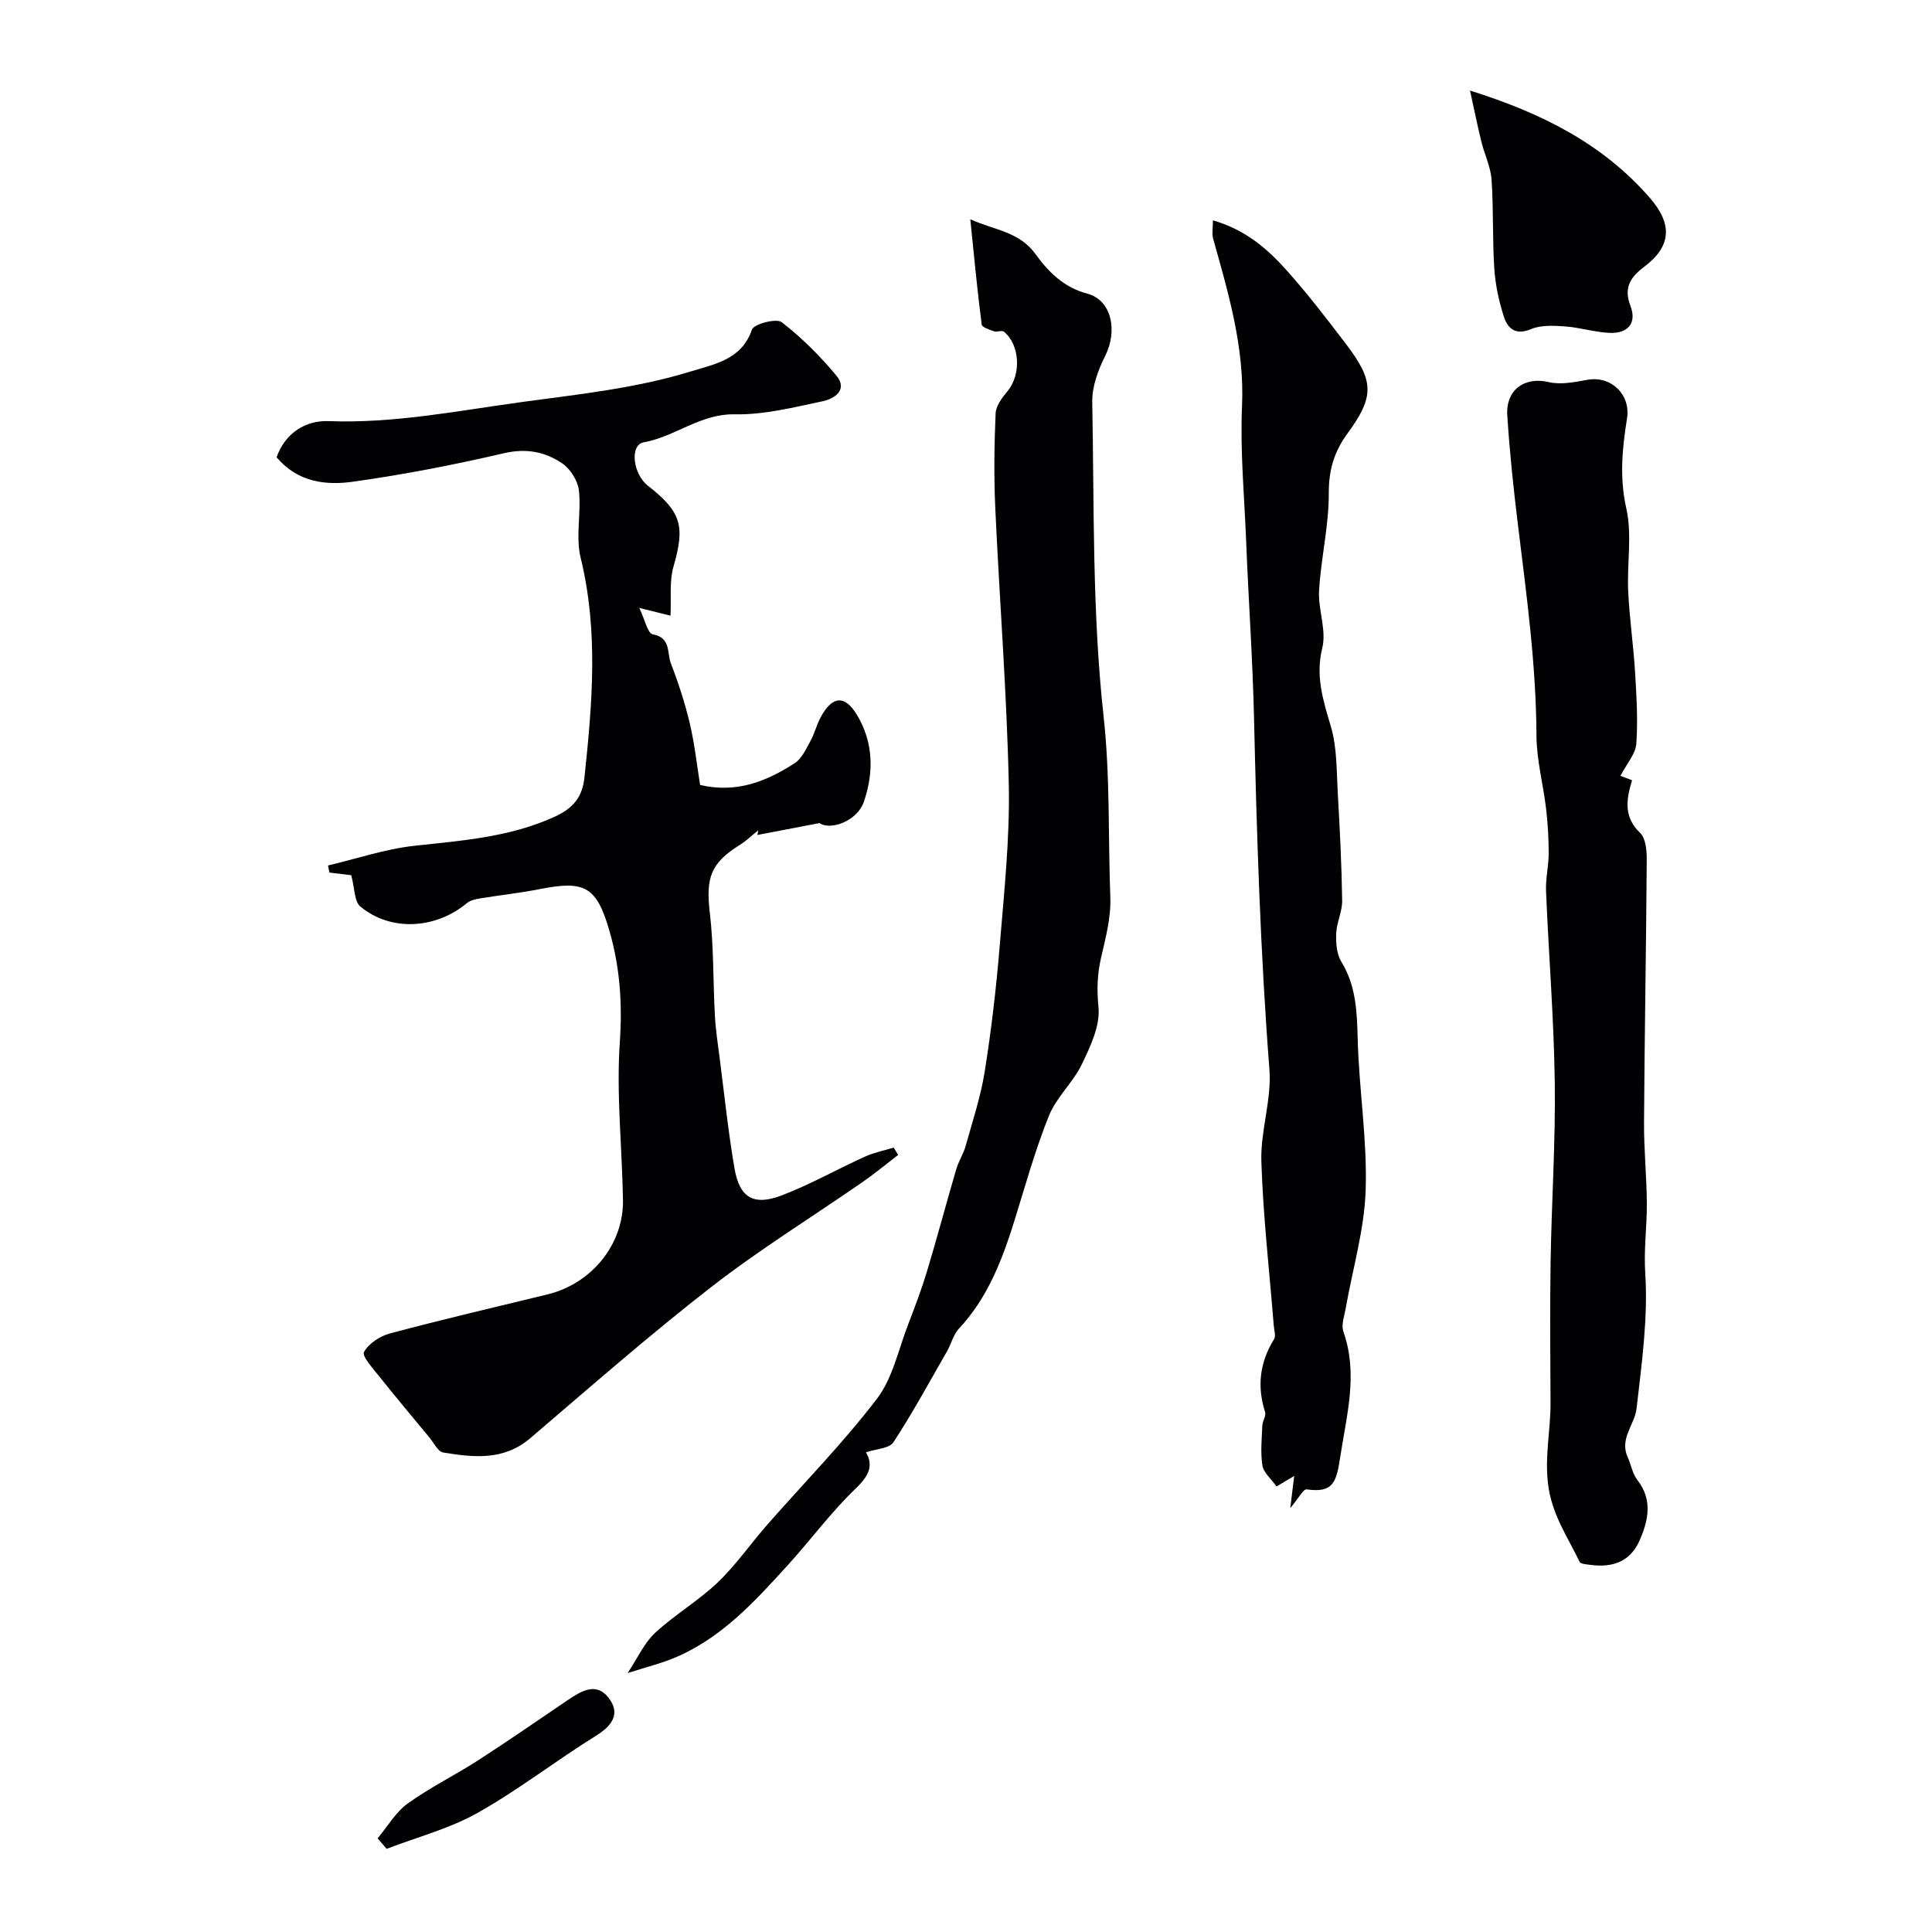
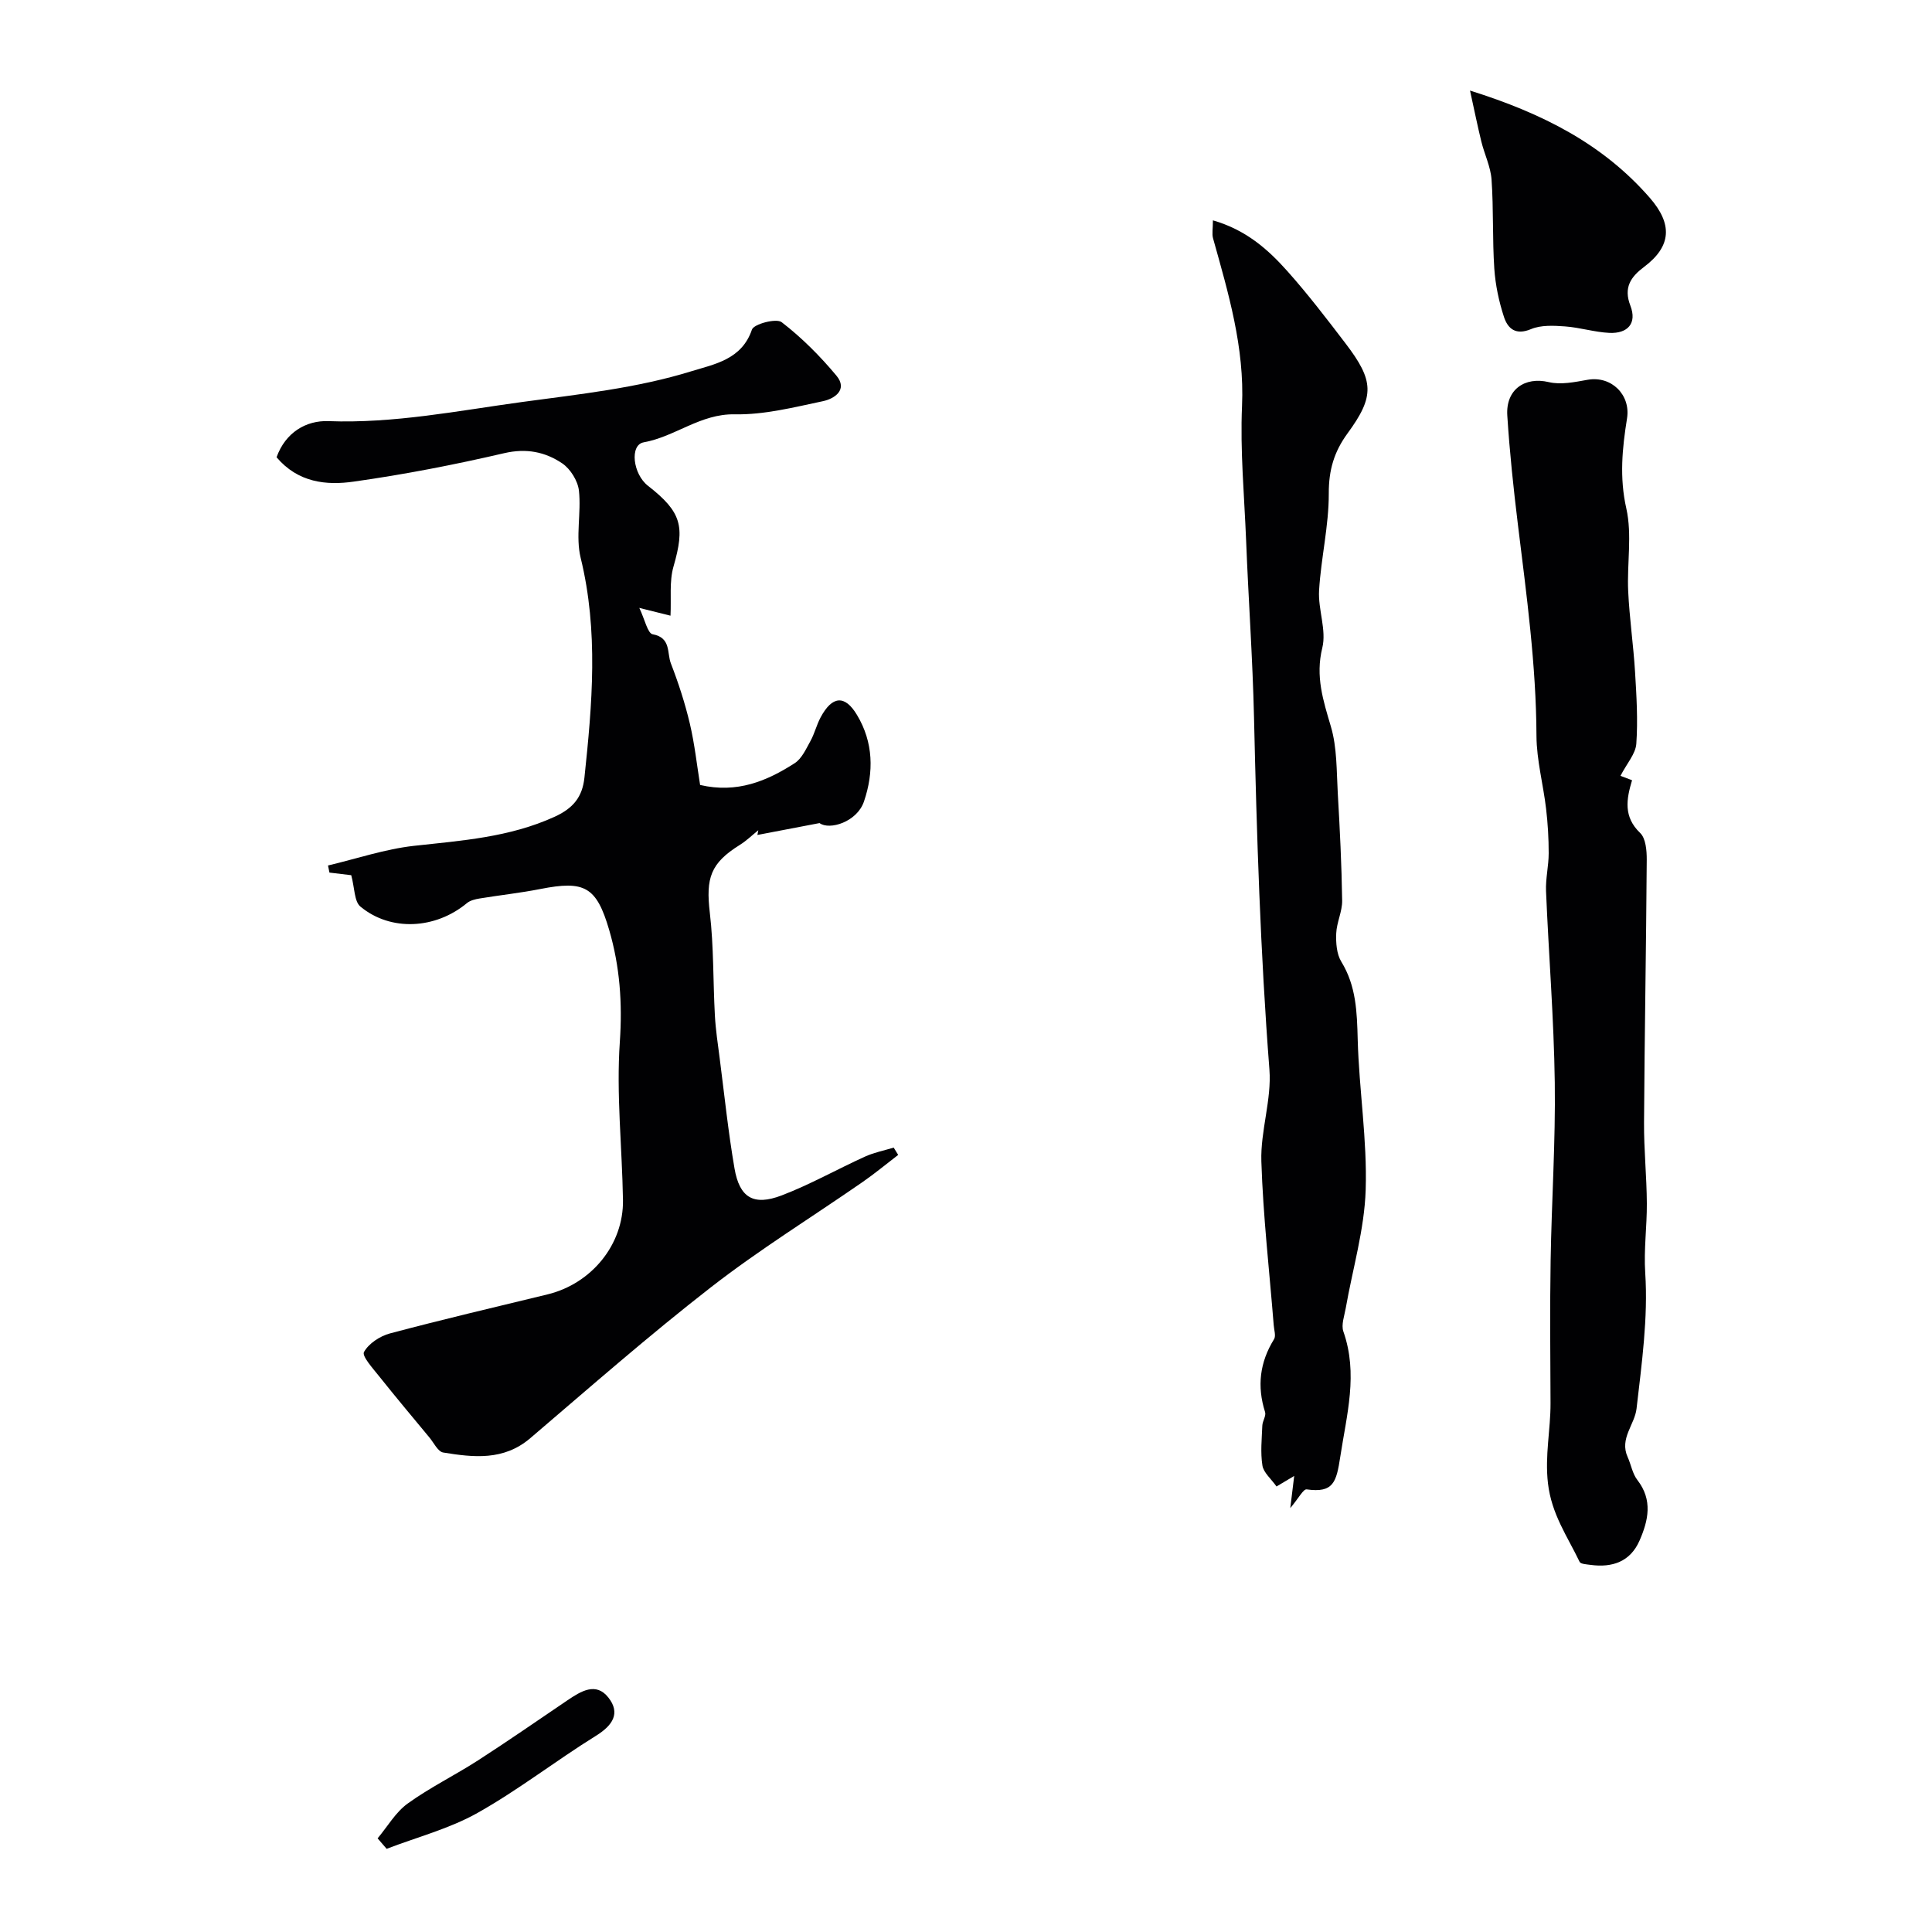
<svg xmlns="http://www.w3.org/2000/svg" enable-background="new 0 0 400 400" viewBox="0 0 400 400">
  <g fill="#010103">
    <path d="m57.26 94.67c1.84-5.15 6.13-7.65 10.72-7.48 13.61.51 26.77-2.14 40.11-3.96 11.82-1.61 23.71-2.85 35.1-6.38 4.72-1.46 10.39-2.4 12.49-8.61.39-1.16 5.04-2.39 6.15-1.54 4.16 3.2 7.96 7.02 11.34 11.07 2.43 2.92-.41 4.79-2.79 5.29-6.02 1.27-12.18 2.84-18.25 2.72-7.13-.14-12.31 4.62-18.86 5.8-2.94.53-2.25 6.56.89 9 6.98 5.45 7.68 8.39 5.28 16.72-.89 3.1-.44 6.59-.62 10.17-1.72-.43-3.4-.85-6.46-1.61 1.15 2.4 1.72 5.27 2.77 5.46 3.84.69 2.94 3.9 3.76 6.01 1.57 4.06 2.93 8.24 3.93 12.47 1 4.25 1.47 8.62 2.13 12.72 7.66 1.78 13.83-.81 19.58-4.51 1.47-.95 2.35-2.94 3.26-4.58.86-1.55 1.27-3.35 2.11-4.91 2.4-4.48 5.02-4.69 7.53-.5 3.41 5.68 3.51 11.83 1.45 17.91-1.44 4.27-7.17 6-9.2 4.48-4.98.95-8.93 1.71-12.87 2.46.06-.33.12-.65.19-.98-1.27 1.02-2.45 2.18-3.83 3.04-6.07 3.78-7.06 6.85-6.21 14.04.83 7.04.66 14.19 1.05 21.28.16 2.95.61 5.89.99 8.83.98 7.61 1.77 15.26 3.07 22.82 1.04 6.07 3.94 7.82 9.76 5.6 5.92-2.26 11.5-5.43 17.29-8.05 1.87-.85 3.94-1.25 5.91-1.85.31.5.62 1.01.93 1.51-2.47 1.89-4.86 3.88-7.42 5.65-10.45 7.24-21.31 13.95-31.33 21.74-12.83 9.97-25.06 20.71-37.42 31.26-5.51 4.7-11.75 3.99-18.02 2.97-1.1-.18-1.95-2.01-2.86-3.11-3.5-4.22-7.02-8.42-10.44-12.71-1.27-1.6-3.58-4.15-3.11-4.99.97-1.76 3.31-3.3 5.38-3.85 10.82-2.88 21.73-5.44 32.62-8.08 9.13-2.22 15.77-10.35 15.62-19.55-.18-10.92-1.4-21.9-.65-32.75.55-8.01 0-15.61-2.2-23.13-2.64-9.05-5.14-10.29-14.26-8.5-4.15.82-8.38 1.27-12.56 1.96-.92.15-1.97.4-2.65.97-6.48 5.38-15.75 5.92-22.04.71-1.29-1.07-1.18-3.84-1.9-6.5-.75-.09-2.63-.31-4.51-.54-.1-.49-.2-.98-.3-1.47 5.93-1.4 11.8-3.4 17.81-4.07 9.92-1.09 19.76-1.76 29.09-6.01 3.93-1.79 5.77-4.16 6.19-8.11 1.61-15.19 2.94-30.32-.78-45.5-1.08-4.4.15-9.33-.36-13.93-.23-2.02-1.76-4.48-3.45-5.63-3.52-2.38-7.42-3.18-12-2.12-10.29 2.39-20.7 4.42-31.16 5.89-5.68.82-11.55.21-15.99-5.04z" />
-     <path d="m200.89 45.4c5.18 2.32 10.12 2.54 13.52 7.23 2.58 3.56 5.75 6.86 10.71 8.17 5.08 1.35 6.28 7.72 3.72 12.84-1.47 2.93-2.76 6.39-2.7 9.58.41 21.69-.03 43.51 2.34 65.02 1.39 12.6.93 25.04 1.4 37.55.16 4.15-.97 8.4-1.92 12.51-.8 3.45-.88 6.63-.53 10.24.37 3.81-1.66 8.1-3.44 11.79-1.82 3.78-5.27 6.83-6.82 10.68-2.84 7.04-4.87 14.41-7.13 21.68-2.54 8.14-5.53 15.99-11.5 22.38-1.16 1.24-1.58 3.15-2.46 4.68-3.63 6.33-7.12 12.76-11.11 18.86-.85 1.3-3.6 1.37-5.68 2.07 1.56 2.7.67 4.82-2.07 7.44-5.16 4.95-9.44 10.8-14.28 16.11-6.97 7.66-13.99 15.33-23.95 19.27-2.48.98-5.1 1.64-9.05 2.89 2.12-3.19 3.45-6.25 5.7-8.33 4.07-3.76 8.97-6.63 12.97-10.45 3.77-3.6 6.78-7.99 10.24-11.93 7.6-8.67 15.73-16.94 22.71-26.08 3.28-4.3 4.46-10.24 6.49-15.47 1.4-3.63 2.78-7.28 3.9-11 2.1-6.98 3.97-14.02 6.02-21.02.49-1.67 1.49-3.19 1.96-4.86 1.42-5.1 3.11-10.17 3.94-15.37 1.36-8.56 2.38-17.19 3.09-25.84.92-11.18 2.13-22.4 1.9-33.58-.41-19.12-1.93-38.21-2.8-57.33-.3-6.5-.21-13.04.07-19.54.07-1.59 1.38-3.29 2.49-4.64 2.81-3.42 2.59-9.46-.75-12.27-.42-.35-1.44.13-2.08-.09-.93-.32-2.46-.83-2.54-1.4-.9-6.94-1.56-13.92-2.36-21.79z" />
    <path d="m335.5 160.63c.52.2 1.39.53 2.4.91-1.19 3.95-1.81 7.58 1.68 10.92 1.17 1.12 1.37 3.66 1.36 5.55-.12 18.12-.45 36.23-.56 54.35-.04 5.6.55 11.2.58 16.8.03 4.8-.65 9.49-.33 14.43.6 9.28-.73 18.73-1.8 28.05-.38 3.32-3.58 6.2-1.84 10.03.71 1.57.99 3.44 2.01 4.75 3.22 4.15 2.27 8.38.45 12.54-1.91 4.37-5.64 5.65-10.16 5.03-.79-.11-2.03-.16-2.25-.63-2.51-5.25-5.81-9.84-6.55-16.25-.67-5.77.55-11.08.53-16.59-.05-9.83-.14-19.67.02-29.5.2-12.3 1.03-24.61.86-36.9-.18-13.21-1.26-26.4-1.81-39.61-.11-2.61.55-5.24.55-7.86 0-3.07-.18-6.17-.54-9.22-.59-5.03-1.96-10.04-1.99-15.06-.06-14.7-2.06-29.2-3.84-43.73-.92-7.51-1.72-15.05-2.2-22.6-.35-5.41 3.65-8.1 8.58-6.93 2.51.6 5.4-.01 8.05-.48 4.94-.87 8.94 3.13 8.16 7.99-.99 6.17-1.6 12.22-.15 18.64 1.23 5.47.12 11.43.39 17.16.26 5.57 1.08 11.12 1.42 16.69.3 4.96.61 9.96.26 14.9-.16 2.08-1.96 4.06-3.28 6.62z" />
    <path d="m251.12 45.62c6.82 1.96 11.37 5.98 15.4 10.5 4.25 4.76 8.14 9.85 12.02 14.93 5.96 7.79 6.11 10.95.45 18.68-2.79 3.81-3.9 7.62-3.88 12.44.02 6.69-1.61 13.37-2.01 20.08-.23 3.94 1.57 8.2.67 11.87-1.46 5.92.18 10.89 1.78 16.32 1.28 4.34 1.16 9.13 1.42 13.73.43 7.43.8 14.86.91 22.3.03 2.25-1.14 4.5-1.23 6.78-.08 1.95.08 4.26 1.05 5.85 3.1 5.05 3.25 10.46 3.4 16.15.28 10.38 1.98 20.77 1.65 31.1-.26 8.2-2.7 16.33-4.13 24.5-.28 1.6-.97 3.44-.49 4.82 3.09 8.81.69 17.19-.64 25.93-.81 5.28-1.41 7.54-6.96 6.76-.69-.1-1.67 1.84-3.39 3.87.37-3 .55-4.47.81-6.65-1.81 1.08-3 1.79-3.66 2.18-1.13-1.6-2.69-2.87-2.92-4.34-.43-2.69-.13-5.51-.02-8.27.04-.95.82-2.01.57-2.8-1.7-5.35-1.1-10.31 1.86-15.09.42-.68 0-1.91-.07-2.89-.9-11.3-2.2-22.59-2.56-33.91-.2-6.32 2.15-12.77 1.67-19.03-1.88-24.28-2.63-48.57-3.19-72.91-.28-12.12-1.15-24.33-1.63-36.5-.37-9.33-1.26-18.69-.85-27.99.53-12.12-2.83-23.35-6.01-34.72-.24-.9-.02-1.94-.02-3.69z" />
-     <path d="m304.35 18.75c15.17 4.76 27.56 11.13 37.21 22.19 4.71 5.4 4.58 10.01-1.2 14.34-2.7 2.03-4.27 4.23-2.81 8 1.42 3.67-.56 5.82-4.36 5.64-3.07-.15-6.1-1.12-9.17-1.34-2.34-.17-4.97-.31-7.04.56-3.19 1.34-4.81-.12-5.6-2.52-1.05-3.21-1.77-6.62-2-9.99-.41-6.13-.14-12.31-.57-18.44-.19-2.67-1.47-5.25-2.12-7.9-.79-3.25-1.46-6.53-2.34-10.54z" />
+     <path d="m304.35 18.75c15.17 4.76 27.56 11.13 37.21 22.19 4.71 5.4 4.58 10.01-1.2 14.34-2.7 2.03-4.27 4.23-2.81 8 1.42 3.67-.56 5.82-4.36 5.64-3.07-.15-6.1-1.12-9.17-1.34-2.34-.17-4.97-.31-7.04.56-3.19 1.34-4.81-.12-5.6-2.52-1.05-3.21-1.77-6.62-2-9.99-.41-6.13-.14-12.31-.57-18.44-.19-2.67-1.47-5.25-2.12-7.9-.79-3.25-1.46-6.53-2.34-10.54" />
    <path d="m78.18 380.61c2.05-2.44 3.72-5.4 6.23-7.21 4.6-3.32 9.76-5.84 14.54-8.92 6.25-4.03 12.37-8.28 18.53-12.45 2.75-1.85 5.9-3.86 8.48-.57 2.55 3.24.9 5.76-2.58 7.92-8.29 5.14-16.03 11.2-24.52 15.97-5.82 3.27-12.51 5.01-18.81 7.43-.61-.72-1.24-1.45-1.87-2.17z" />
  </g>
</svg>